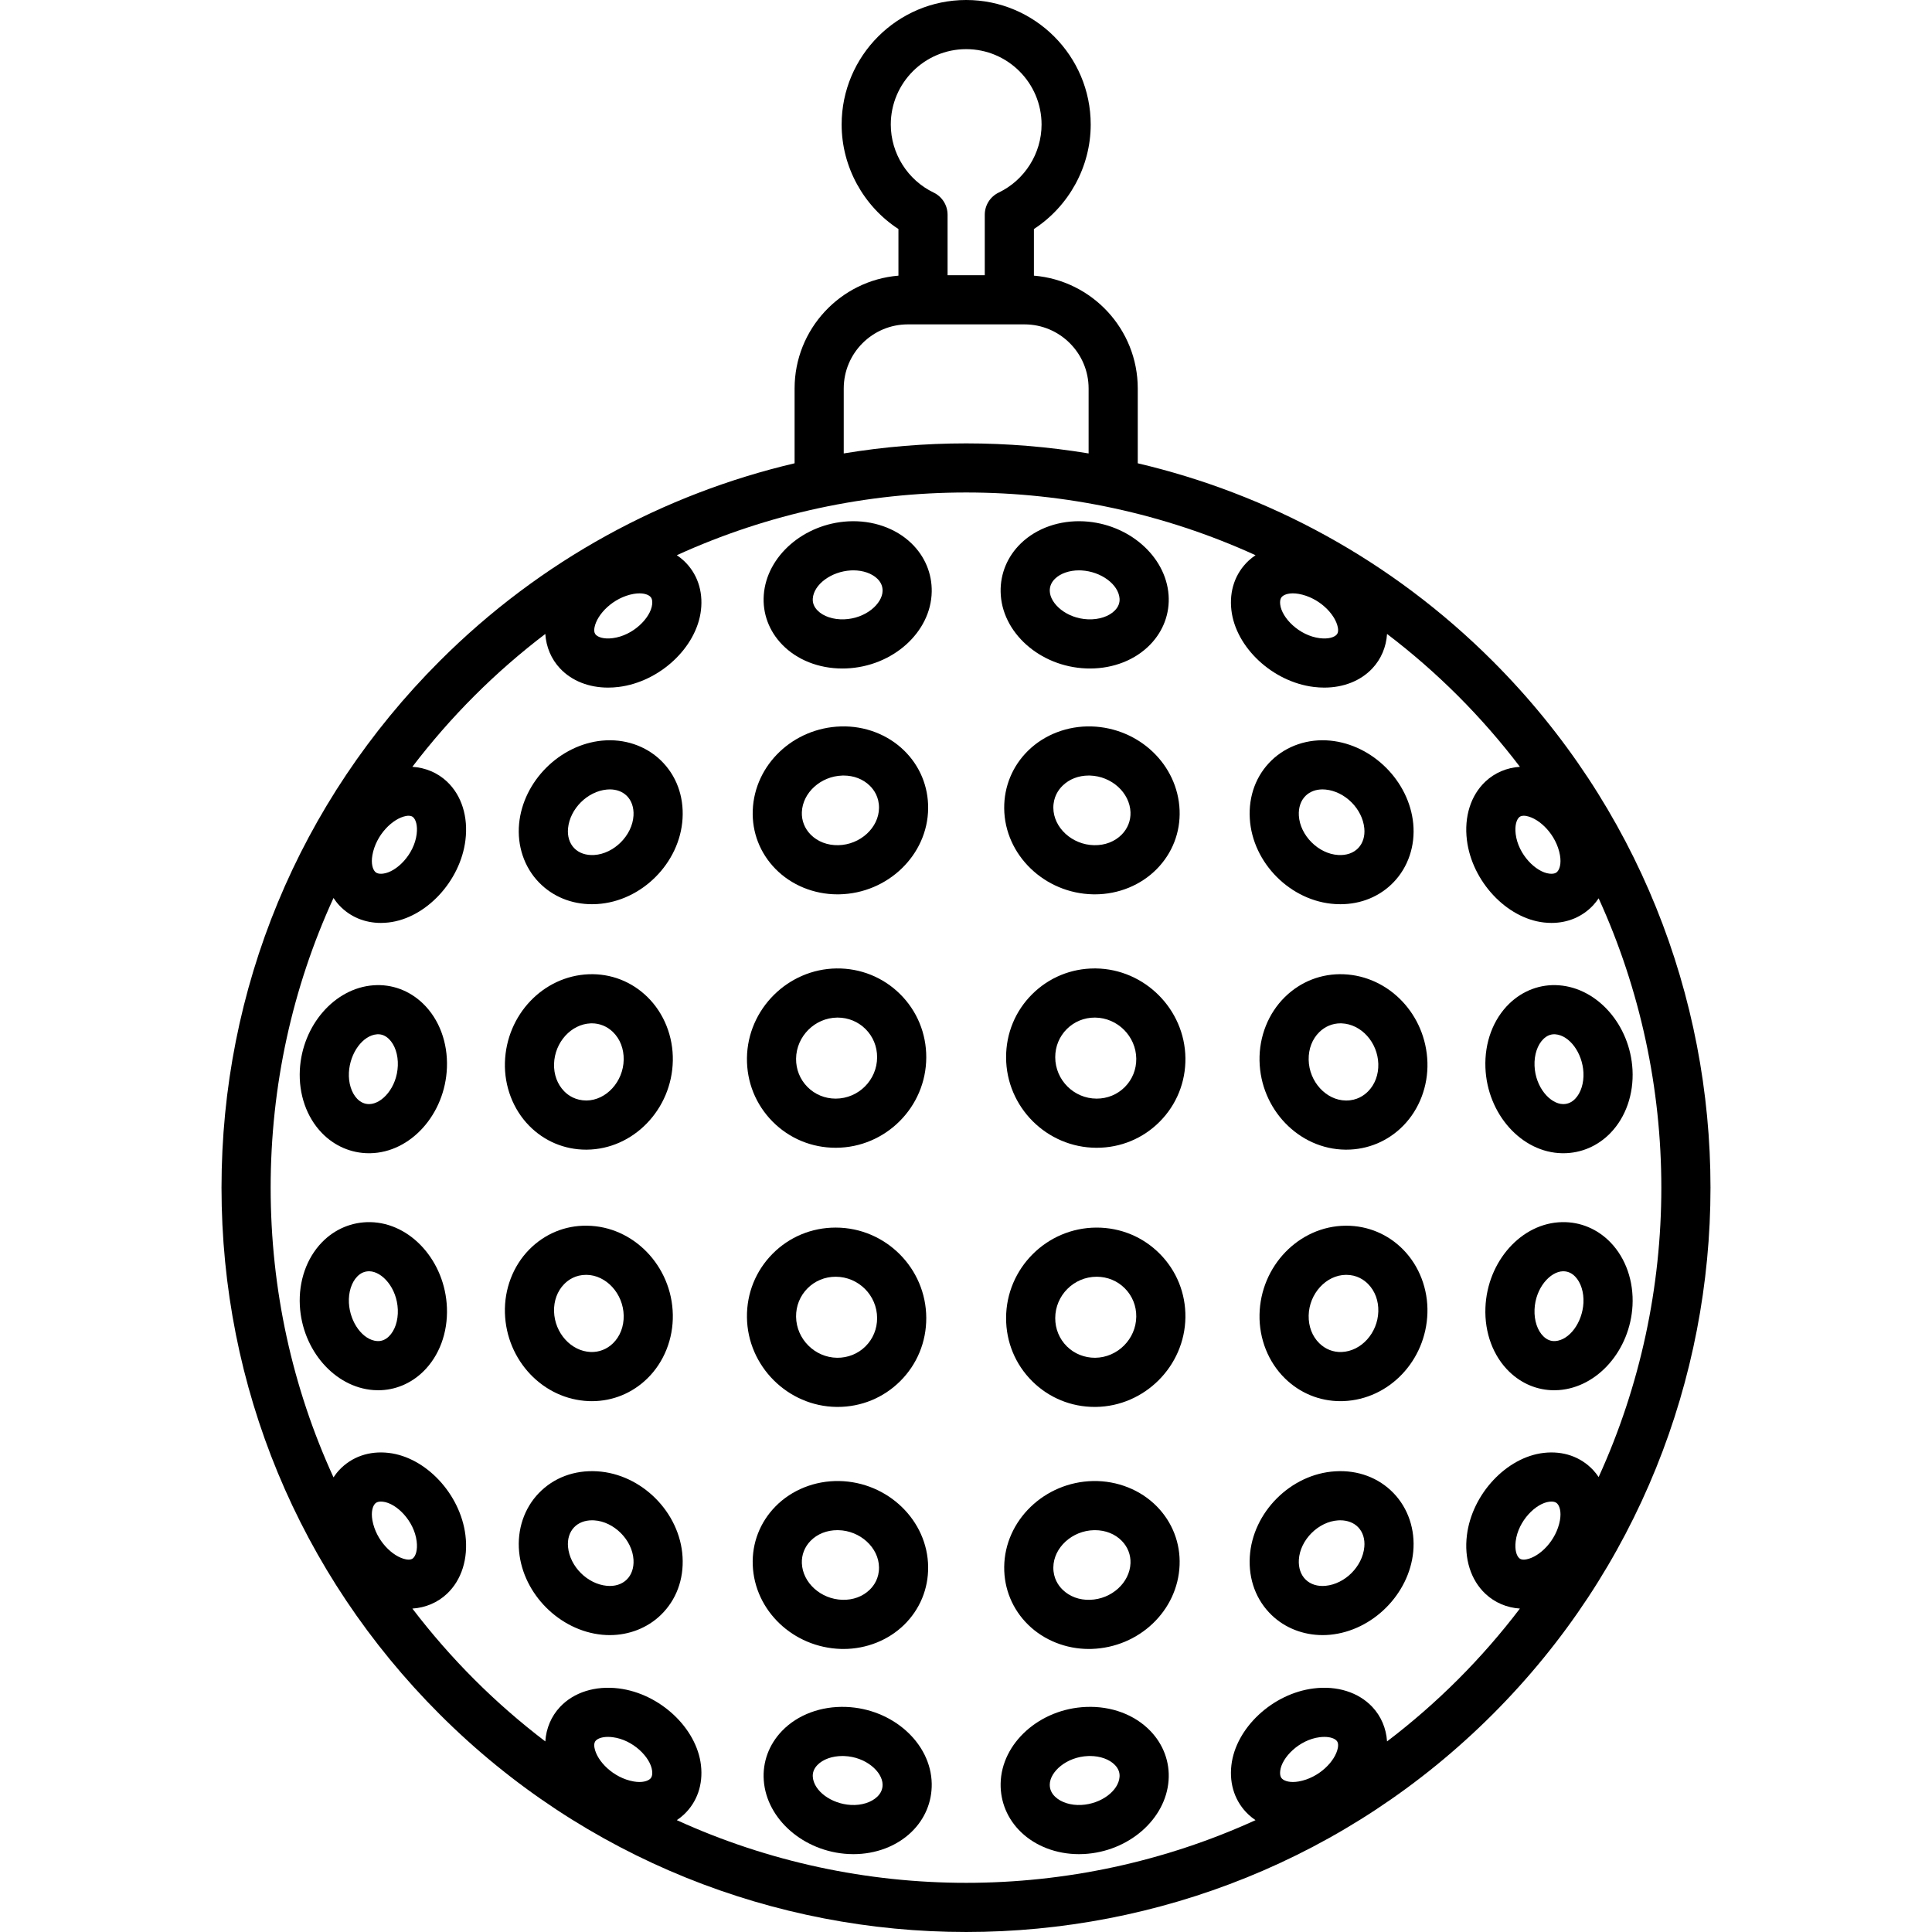
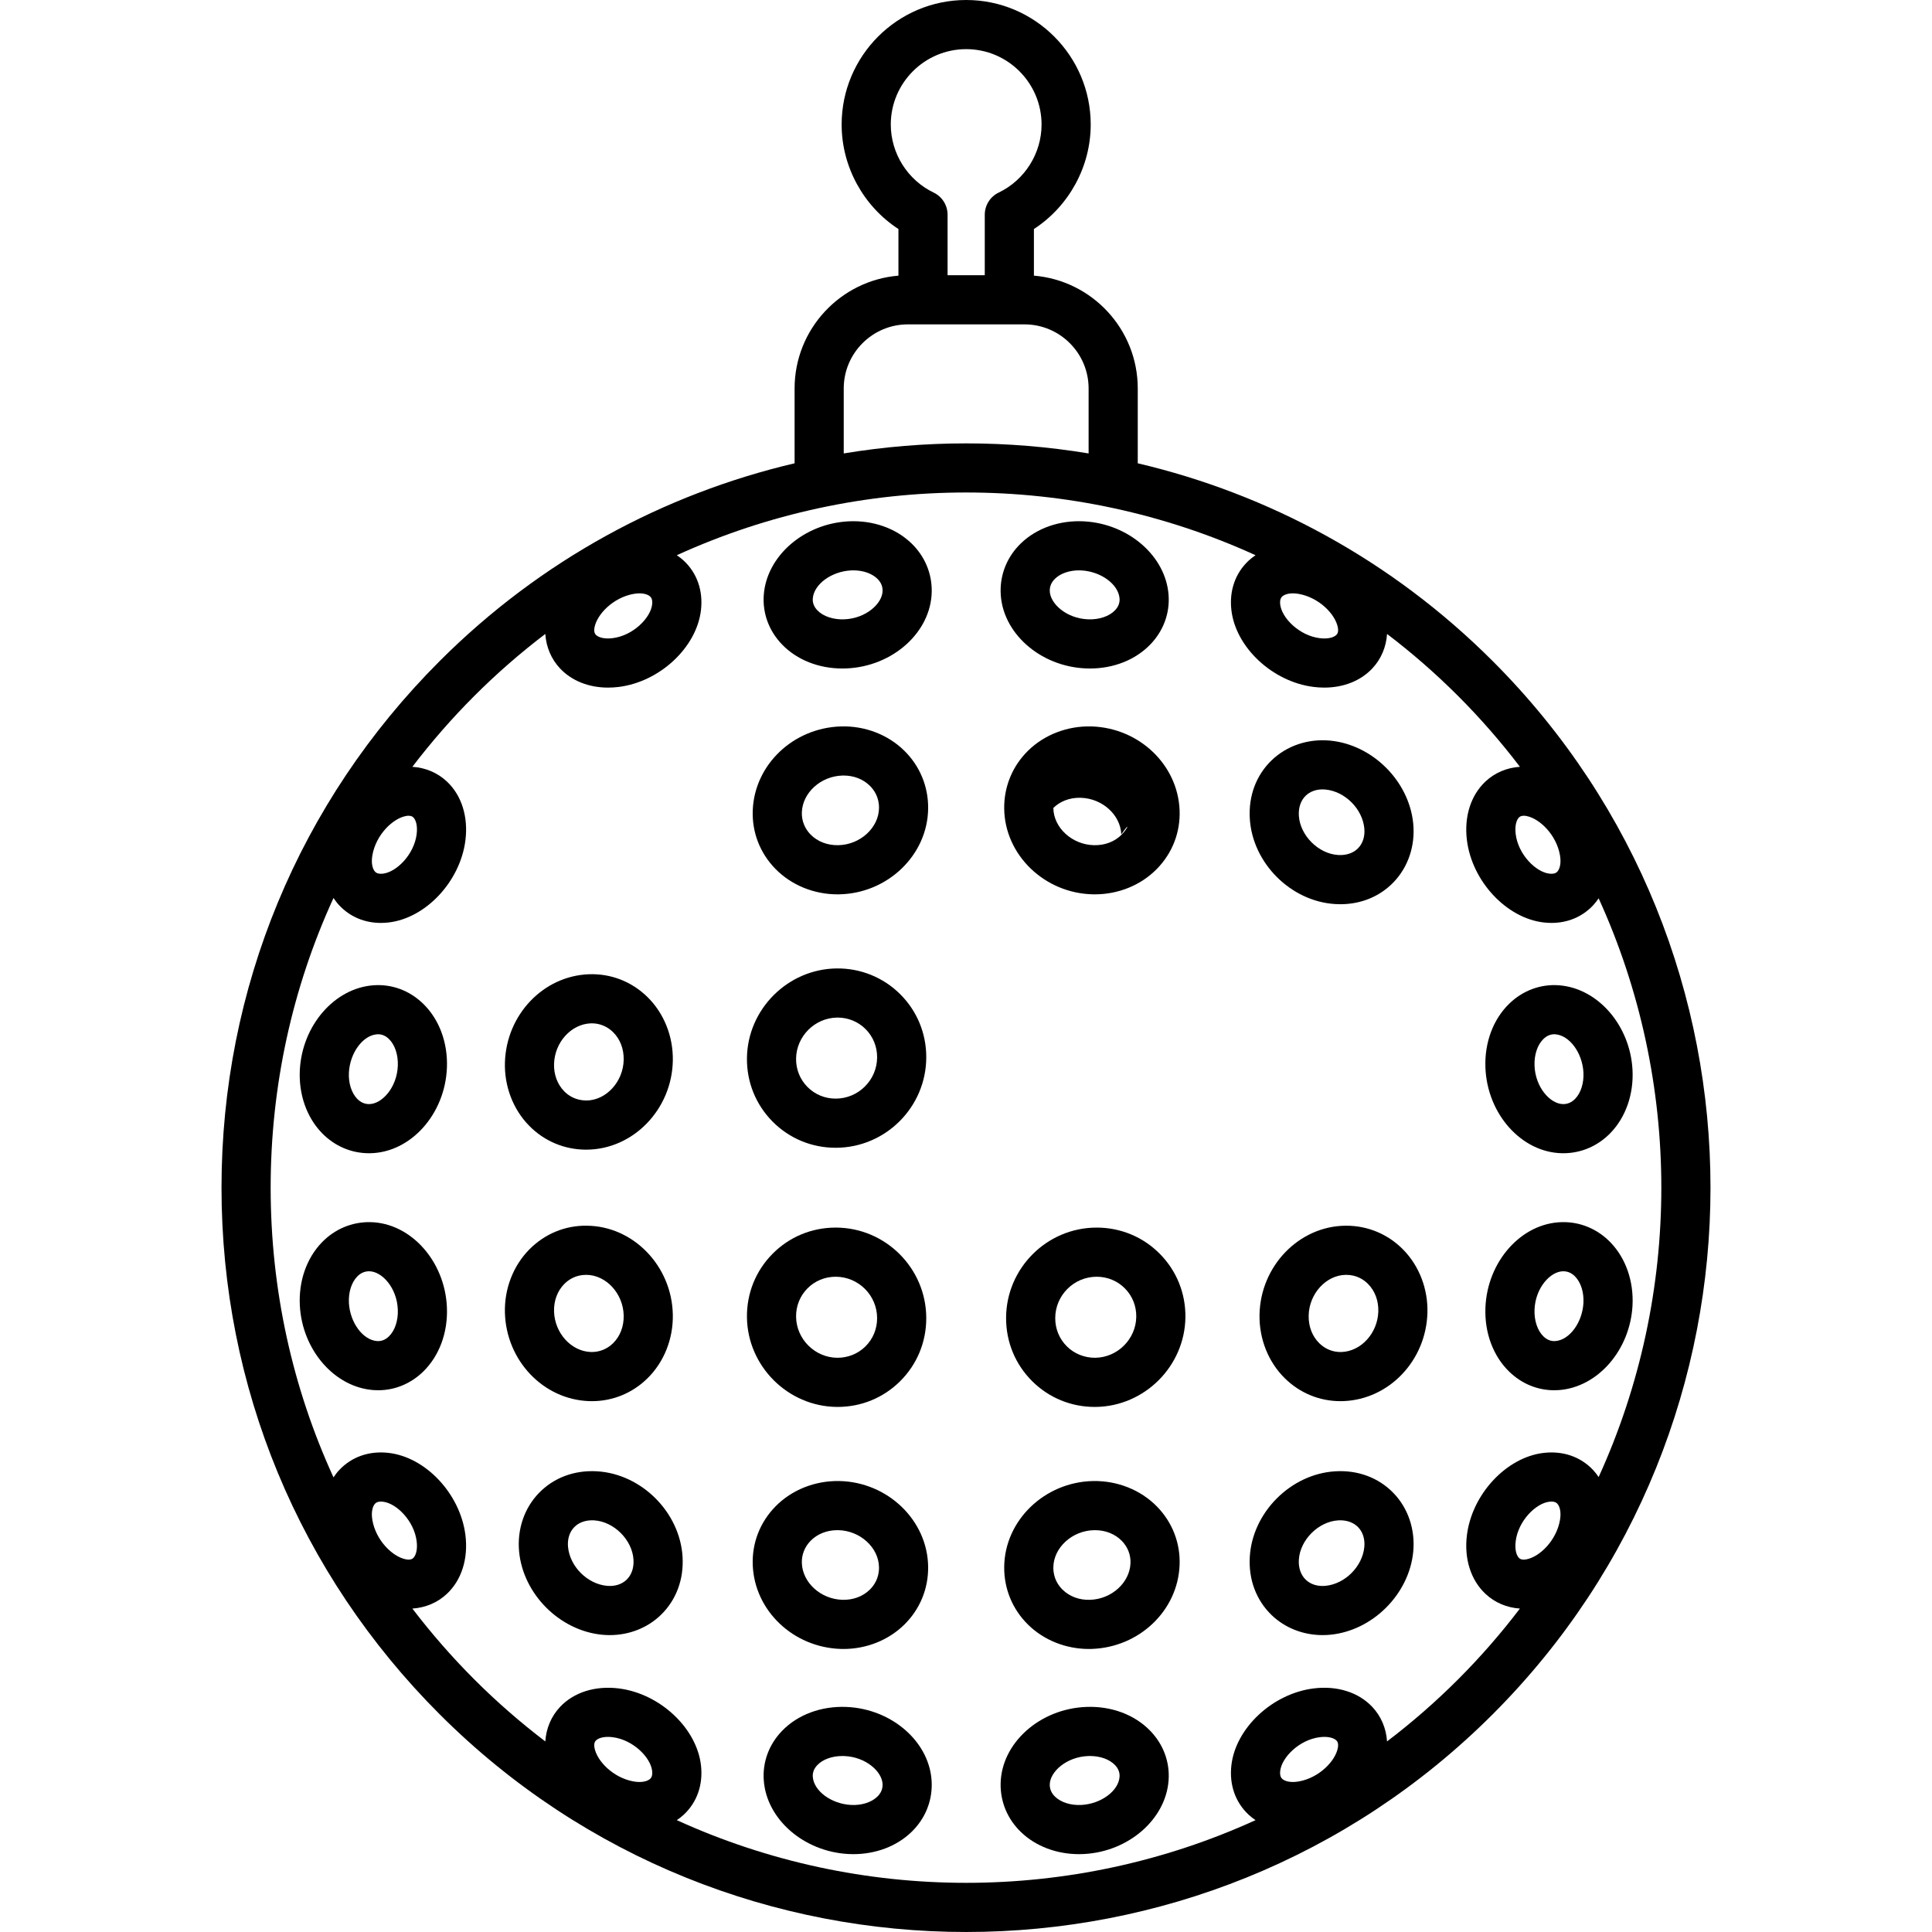
<svg xmlns="http://www.w3.org/2000/svg" version="1.1" id="Capa_1" x="0px" y="0px" viewBox="0 0 471.737 471.737" style="enable-background:new 0 0 471.737 471.737;" xml:space="preserve">
  <g>
    <path d="M364.481,161.426c-24.737-24.737-54.889-40.831-86.675-48.305V94.854c0-14.473-11.18-26.376-25.355-27.548V55.923   c8.531-5.557,13.868-15.196,13.868-25.515C266.319,13.641,252.678,0,235.911,0s-30.408,13.641-30.408,30.408   c0,10.319,5.337,19.958,13.868,25.515v11.383c-14.176,1.172-25.355,13.075-25.355,27.548v18.267   c-31.785,7.474-61.938,23.568-86.674,48.305c-34.342,34.343-53.256,80.003-53.256,128.57s18.914,94.228,53.256,128.57   c35.447,35.447,82.008,53.17,128.57,53.17c46.562,0,93.124-17.724,128.57-53.17C435.375,347.673,435.375,232.32,364.481,161.426z    M380.249,212.837c-0.148,0.157-0.591,0.636-1.938,0.481c-3.296-0.374-7.606-4.667-8.224-9.645c-0.273-2.19,0.25-3.555,0.83-4.103   c0.115-0.108,0.417-0.393,1.135-0.393c0.184,0,0.394,0.019,0.634,0.063c3.256,0.606,7.33,4.592,8.21,9.56   C381.26,210.884,380.8,212.252,380.249,212.837z M326.336,154.99c-0.547,0.581-1.912,1.106-4.107,0.83   c-4.974-0.617-9.266-4.927-9.641-8.23c-0.152-1.332,0.326-1.783,0.483-1.931c0.439-0.415,1.322-0.778,2.615-0.778   c0.426,0,0.896,0.04,1.41,0.129c4.972,0.877,8.962,4.954,9.569,8.211C326.884,154.409,326.472,154.847,326.336,154.99z    M217.503,30.408c0-10.15,8.258-18.408,18.408-18.408c10.15,0,18.408,8.258,18.408,18.408c0,7.042-4.106,13.563-10.463,16.61   c-2.081,0.998-3.405,3.102-3.405,5.41v14.775h-9.08V52.429c0-2.309-1.324-4.412-3.406-5.41   C221.61,43.971,217.503,37.451,217.503,30.408z M206.016,94.854c0-8.63,7.021-15.65,15.651-15.65h28.489   c8.63,0,15.65,7.021,15.65,15.65v15.861c-19.784-3.271-40.007-3.271-59.791,0V94.854z M159.234,147.589l-0.001,0.007   c-0.374,3.297-4.666,7.607-9.644,8.224c-2.189,0.277-3.556-0.25-4.103-0.83c-0.136-0.144-0.549-0.583-0.33-1.768   c0.607-3.258,4.596-7.335,9.56-8.21c0.518-0.09,0.991-0.13,1.419-0.13c1.295,0,2.177,0.363,2.617,0.777   C158.909,145.807,159.387,146.257,159.234,147.589z M99.77,199.179c0.72,0,1.021,0.284,1.136,0.393   c0.581,0.547,1.103,1.912,0.83,4.103l-0.001,0.004c-0.617,4.974-4.927,9.267-8.23,9.641c-1.327,0.154-1.782-0.325-1.931-0.483   c-0.552-0.585-1.011-1.953-0.648-4.027c0.877-4.972,4.954-8.961,8.205-9.567C99.374,199.198,99.585,199.179,99.77,199.179z    M91.573,367.156c0.128-0.136,0.483-0.512,1.442-0.512c0.15,0,0.315,0.009,0.496,0.03c3.296,0.374,7.606,4.667,8.223,9.64   l0.001,0.004c0.273,2.19-0.25,3.556-0.83,4.103c-0.145,0.136-0.583,0.55-1.769,0.33c-3.257-0.607-7.334-4.596-8.21-9.56   C90.563,369.109,91.022,367.742,91.573,367.156z M145.486,425.003c0.444-0.471,1.427-0.905,2.956-0.905   c0.354,0,0.738,0.023,1.151,0.075c4.974,0.617,9.267,4.927,9.64,8.224l0.001,0.007c0.153,1.332-0.326,1.782-0.482,1.93   c-0.586,0.552-1.955,1.01-4.027,0.648c-4.972-0.877-8.961-4.955-9.566-8.206C144.938,425.585,145.351,425.147,145.486,425.003z    M312.589,432.397c0.374-3.297,4.667-7.607,9.645-8.225c0.411-0.051,0.794-0.074,1.147-0.074c1.527,0,2.511,0.433,2.955,0.904   c0.136,0.144,0.548,0.582,0.33,1.769c-0.608,3.258-4.598,7.334-9.561,8.21c-2.08,0.362-3.449-0.096-4.034-0.647   C312.915,434.187,312.436,433.735,312.589,432.397z M355.997,410.082c-5.501,5.501-11.294,10.534-17.321,15.121   c-0.21-3.179-1.442-6.135-3.608-8.432c-3.373-3.578-8.599-5.221-14.315-4.506c-10.042,1.246-19.053,9.67-20.086,18.773   c-0.54,4.711,0.942,8.983,4.174,12.029c0.534,0.504,1.117,0.948,1.723,1.36c-44.736,20.409-96.57,20.409-141.305,0   c0.606-0.413,1.189-0.857,1.724-1.361c3.23-3.044,4.712-7.313,4.174-12.022c-1.033-9.109-10.044-17.534-20.083-18.78   c-5.729-0.71-10.947,0.929-14.321,4.507c-2.165,2.297-3.396,5.252-3.606,8.432c-6.027-4.587-11.82-9.621-17.321-15.122   c-5.475-5.475-10.518-11.264-15.137-17.315c3.185-0.207,6.146-1.443,8.448-3.614c3.578-3.373,5.22-8.592,4.505-14.319   c-1.247-10.042-9.67-19.05-18.772-20.082c-4.712-0.541-8.984,0.942-12.029,4.174c-0.525,0.557-0.984,1.169-1.41,1.804   c-10.045-21.908-15.346-45.912-15.346-70.733c0-24.821,5.301-48.825,15.346-70.733c0.426,0.635,0.884,1.246,1.41,1.804   c2.636,2.797,6.19,4.284,10.149,4.284c0.615,0,1.241-0.036,1.874-0.108c9.109-1.033,17.532-10.042,18.779-20.083   c0.715-5.727-0.927-10.946-4.505-14.319c-2.302-2.17-5.263-3.402-8.452-3.609c4.62-6.053,9.665-11.844,15.141-17.32   c5.501-5.501,11.294-10.534,17.32-15.121c0.21,3.178,1.442,6.134,3.607,8.431c2.855,3.029,7.033,4.671,11.72,4.671   c0.85,0,1.718-0.054,2.596-0.164c10.042-1.246,19.053-9.67,20.087-18.78c0.538-4.708-0.944-8.978-4.174-12.022   c-0.535-0.504-1.119-0.948-1.725-1.36c22.368-10.205,46.509-15.316,70.654-15.316c24.144,0,48.285,5.111,70.653,15.316   c-0.606,0.413-1.19,0.856-1.725,1.36c-3.231,3.046-4.714,7.318-4.175,12.023c1.034,9.11,10.045,17.534,20.083,18.779   c0.88,0.109,1.747,0.164,2.599,0.164c4.688,0,8.866-1.642,11.721-4.67c2.166-2.297,3.397-5.253,3.608-8.432   c6.027,4.587,11.82,9.62,17.321,15.121c5.501,5.501,10.534,11.294,15.121,17.321c-3.178,0.21-6.135,1.442-8.432,3.608   c-3.578,3.374-5.221,8.593-4.507,14.316c1.246,10.042,9.67,19.054,18.772,20.086c0.635,0.073,1.262,0.109,1.879,0.109   c3.962,0,7.515-1.486,10.15-4.282c0.504-0.535,0.948-1.119,1.361-1.725c20.41,44.736,20.41,96.572,0,141.307   c-0.413-0.606-0.856-1.19-1.36-1.725c-3.047-3.231-7.317-4.711-12.023-4.175c-9.109,1.034-17.534,10.045-18.779,20.083   c-0.714,5.728,0.929,10.947,4.507,14.32c2.297,2.165,5.25,3.401,8.429,3.611C366.529,398.79,361.496,404.582,355.997,410.082z    M370.917,380.422c-0.581-0.547-1.104-1.913-0.83-4.107c0.617-4.974,4.928-9.267,8.23-9.642c0.18-0.021,0.343-0.03,0.492-0.03   c0.956,0,1.311,0.376,1.439,0.513c0.551,0.584,1.01,1.949,0.648,4.027c-0.878,4.972-4.955,8.962-8.206,9.567   C371.496,380.973,371.061,380.558,370.917,380.422z" />
    <path d="M91.183,240.577c-9.486,0.695-17.379,9.756-17.971,20.636c-0.314,5.938,1.642,11.556,5.367,15.414   c3.096,3.206,7.181,4.96,11.528,4.96c0.098,0,0.196-0.001,0.294-0.003c9.89-0.174,18.289-9.547,18.725-20.896   c0.237-6.126-1.89-11.826-5.836-15.64C99.966,241.837,95.666,240.248,91.183,240.577z M97.135,260.227   c-0.202,5.291-3.833,9.305-6.948,9.359c-1.108,0.025-2.125-0.416-2.976-1.295c-1.399-1.449-2.153-3.857-2.016-6.435   c0.261-4.793,3.404-9.058,6.864-9.312c0.09-0.006,0.179-0.01,0.268-0.01c0.957,0,1.839,0.384,2.625,1.143   c1.471,1.422,2.288,3.869,2.184,6.545V260.227z" />
    <path d="M90.405,298.409c-4.457-0.074-8.66,1.68-11.826,4.957c-3.726,3.858-5.682,9.476-5.367,15.422   c0.591,10.872,8.485,19.933,17.971,20.628c0.386,0.028,0.771,0.042,1.155,0.042c4.062,0,7.914-1.579,10.952-4.514   c3.946-3.813,6.074-9.514,5.836-15.64C108.69,307.956,100.292,298.582,90.405,298.409z M97.135,319.77   c0.104,2.677-0.712,5.123-2.184,6.545c-0.858,0.83-1.829,1.211-2.891,1.133c-3.46-0.254-6.604-4.518-6.865-9.303   c-0.137-2.585,0.617-4.994,2.016-6.443c0.831-0.86,1.806-1.295,2.904-1.295c0.025,0,0.051,0,0.076,0   c3.111,0.055,6.742,4.068,6.944,9.359V319.77z" />
-     <path d="M147.019,180.838c-10.364,1.001-19.266,9.903-20.267,20.271c-0.517,5.395,1.238,10.613,4.814,14.317   c3.36,3.479,7.932,5.356,12.977,5.356c0.414,0,0.831-0.013,1.25-0.038c10.857-0.648,20.218-10.009,20.866-20.866   c0.334-5.541-1.555-10.592-5.318-14.227C157.638,182.076,152.422,180.32,147.019,180.838z M154.681,199.159v0.004   c-0.289,4.827-4.776,9.314-9.608,9.603c-1.982,0.119-3.715-0.475-4.874-1.675c-1.153-1.193-1.686-2.912-1.502-4.833   c0.46-4.764,4.71-9.015,9.47-9.475c0.25-0.024,0.496-0.036,0.738-0.036c1.625,0,3.062,0.534,4.101,1.538   C154.207,195.444,154.801,197.175,154.681,199.159z" />
    <path d="M143.109,280.712c0.065,0,0.131,0,0.196-0.001c11.347-0.105,20.758-9.848,20.979-21.719   c0.112-5.912-2.148-11.582-6.201-15.556c-3.863-3.789-8.946-5.754-14.322-5.553c-11.127,0.434-20.12,9.882-20.473,21.515   c-0.172,5.824,1.98,11.46,5.905,15.463C132.895,278.64,137.831,280.712,143.109,280.712z M144.227,249.875   c0.097-0.004,0.193-0.006,0.289-0.006c1.93,0,3.754,0.752,5.166,2.136c1.73,1.696,2.655,4.098,2.604,6.761v0.003   c-0.099,5.344-4.263,9.897-9.094,9.942c-2.669-0.014-4.41-1.209-5.43-2.25c-1.676-1.709-2.556-4.092-2.479-6.703   C135.441,254.495,139.455,250.062,144.227,249.875z" />
    <path d="M143.762,342.109c0.258,0.01,0.514,0.015,0.771,0.015c5.085,0,9.872-1.96,13.551-5.567c4.052-3.974,6.313-9.643,6.2-15.556   c-0.22-11.869-9.631-21.612-20.976-21.719c-5.375-0.086-10.367,2.025-14.115,5.849c-3.924,4.003-6.077,9.639-5.904,15.468   C123.641,332.226,132.633,341.674,143.762,342.109z M137.761,313.531c1.01-1.03,2.754-2.25,5.351-2.25c0.027,0,0.054,0,0.081,0   c4.83,0.046,8.994,4.599,9.093,9.942v0.003c0.051,2.664-0.874,5.065-2.604,6.762c-1.48,1.452-3.423,2.206-5.453,2.129   c-4.773-0.186-8.787-4.62-8.946-9.878C135.205,317.623,136.085,315.24,137.761,313.531z" />
    <path d="M145.798,359.249c-5.549-0.333-10.596,1.554-14.23,5.318c-3.576,3.704-5.331,8.922-4.814,14.322   c1.001,10.364,9.903,19.266,20.271,20.267c0.62,0.06,1.237,0.089,1.851,0.089c4.723,0,9.188-1.739,12.466-4.904   c3.764-3.634,5.652-8.687,5.318-14.226C166.011,369.257,156.65,359.897,145.798,359.249z M153.006,385.708   c-1.194,1.153-2.909,1.687-4.833,1.502c-4.764-0.46-9.015-4.711-9.475-9.47c-0.184-1.926,0.349-3.645,1.502-4.838   c1.061-1.099,2.601-1.69,4.379-1.69c0.165,0,0.331,0.005,0.499,0.015c4.827,0.289,9.315,4.776,9.604,9.604v0.004   C154.801,382.818,154.207,384.549,153.006,385.708z" />
    <path d="M207.12,127.297c-10.872,0.591-19.933,8.485-20.628,17.972c-0.328,4.483,1.26,8.782,4.472,12.106   c3.621,3.748,8.942,5.854,14.712,5.854c0.307,0,0.615-0.006,0.924-0.018c11.35-0.433,20.726-8.833,20.899-18.725   c0.08-4.459-1.68-8.657-4.957-11.822C218.685,128.938,213.06,126.985,207.12,127.297z M215.501,144.276   c-0.055,3.111-4.069,6.742-9.363,6.944c-2.674,0.101-5.123-0.712-6.545-2.184c-0.83-0.859-1.211-1.832-1.134-2.892   c0.254-3.46,4.518-6.604,9.304-6.865c0.201-0.011,0.4-0.016,0.599-0.016c2.355,0,4.508,0.742,5.844,2.032   c0.88,0.85,1.316,1.851,1.295,2.976V144.276z" />
    <path d="M204.483,218.372c0.141,0,0.283-0.001,0.424-0.004c11.87-0.22,21.612-9.629,21.719-20.976c0,0,0-0.001,0-0.002   c0.052-5.353-2.025-10.365-5.848-14.113c-4.003-3.924-9.63-6.083-15.469-5.904c-11.628,0.352-21.076,9.345-21.51,20.474   c-0.208,5.372,1.764,10.458,5.553,14.322C193.232,216.125,198.728,218.372,204.483,218.372z M205.668,189.368   c0.106-0.003,0.211-0.005,0.316-0.005c2.492,0,4.752,0.875,6.393,2.483c1.041,1.021,2.275,2.791,2.25,5.43v0.002   c-0.045,4.83-4.598,8.994-9.946,9.092c-2.652,0.05-5.064-0.874-6.761-2.604c-1.453-1.481-2.209-3.418-2.13-5.454   C195.977,193.54,200.41,189.527,205.668,189.368z" />
    <path d="M204.04,280.251c0.023,0,0.047,0,0.07,0c12.126-0.035,22.02-9.929,22.056-22.055c0.019-5.872-2.253-11.367-6.396-15.474   s-9.692-6.33-15.511-6.257c-11.916,0.148-21.73,9.962-21.877,21.879c-0.071,5.858,2.15,11.366,6.256,15.509   C192.727,277.98,198.195,280.251,204.04,280.251z M204.405,248.464c0.041,0,0.082,0,0.123,0c2.572,0,4.981,0.985,6.794,2.782   c1.842,1.826,2.852,4.28,2.844,6.912v0.002c-0.016,5.548-4.542,10.075-10.092,10.091c-0.011,0-0.021,0-0.032,0   c-2.62,0-5.063-1.009-6.882-2.845c-1.825-1.842-2.813-4.298-2.781-6.915C194.447,253.03,198.945,248.532,204.405,248.464z" />
    <path d="M204.26,343.528c0.091,0.001,0.18,0.001,0.271,0.001c5.757,0,11.16-2.217,15.239-6.26   c4.143-4.106,6.415-9.601,6.396-15.473c-0.036-12.126-9.929-22.02-22.054-22.055c-0.024,0-0.047,0-0.071,0   c-5.845,0-11.313,2.27-15.402,6.396c-4.106,4.144-6.329,9.651-6.257,15.511C182.527,333.566,192.342,343.381,204.26,343.528z    M197.161,314.586c1.818-1.835,4.26-2.844,6.882-2.844c0.01,0,0.021,0,0.032,0c5.548,0.016,10.075,4.542,10.09,10.091v0.002   c0.008,2.631-1.001,5.086-2.843,6.912c-1.842,1.826-4.309,2.801-6.916,2.782c-5.461-0.067-9.959-4.565-10.027-10.026   C194.348,318.884,195.335,316.428,197.161,314.586z" />
    <path d="M205.314,402.621c0.216,0.006,0.432,0.009,0.647,0.009c5.593,0,10.962-2.136,14.816-5.915   c3.823-3.748,5.9-8.76,5.848-14.113c-0.106-11.347-9.85-20.757-21.715-20.978c-5.916-0.103-11.584,2.146-15.559,6.2   c-3.79,3.864-5.761,8.95-5.553,14.323C184.233,393.274,193.682,402.267,205.314,402.621z M197.92,376.226   c1.652-1.684,3.972-2.605,6.555-2.605c0.069,0,0.14,0,0.209,0.002c5.344,0.099,9.896,4.263,9.942,9.093v0.001   c0.025,2.639-1.209,4.409-2.25,5.43c-1.709,1.676-4.092,2.555-6.704,2.479c-5.263-0.16-9.697-4.173-9.883-8.945   C195.711,379.645,196.468,377.708,197.92,376.226z" />
    <path d="M206.603,416.782c-6.121-0.234-11.827,1.891-15.64,5.837c-3.211,3.324-4.799,7.623-4.471,12.106   c0.695,9.486,9.756,17.379,20.637,17.971c0.415,0.022,0.827,0.033,1.239,0.033c5.475,0,10.586-1.935,14.175-5.4   c3.277-3.165,5.038-7.365,4.957-11.826C227.323,425.614,217.949,417.216,206.603,416.782z M215.501,435.721   c0.021,1.125-0.416,2.127-1.295,2.977c-1.448,1.399-3.857,2.158-6.434,2.016c-4.794-0.261-9.059-3.404-9.312-6.865   c-0.078-1.06,0.304-2.033,1.133-2.891c1.341-1.388,3.594-2.193,6.094-2.193c0.15,0,0.302,0.003,0.454,0.009   c5.291,0.202,9.305,3.833,9.36,6.944V435.721z" />
    <path d="M265.219,163.211c0.31,0.012,0.617,0.018,0.925,0.018c5.771,0,11.095-2.107,14.715-5.854   c3.212-3.324,4.8-7.623,4.473-12.106v-0.001c-0.696-9.486-9.758-17.379-20.637-17.971c-5.945-0.315-11.558,1.643-15.415,5.369   c-3.277,3.166-5.037,7.365-4.956,11.821C244.497,154.378,253.872,162.778,265.219,163.211z M257.617,141.297   c1.337-1.292,3.49-2.033,5.84-2.033c0.197,0,0.395,0.005,0.595,0.016c4.794,0.261,9.058,3.405,9.312,6.866   c0.077,1.06-0.304,2.033-1.133,2.891c-1.422,1.471-3.869,2.284-6.55,2.184c-5.29-0.202-9.304-3.833-9.358-6.948   C256.301,143.147,256.737,142.146,257.617,141.297z" />
-     <path d="M266.508,177.372c-5.803-0.163-11.461,1.98-15.464,5.906c-3.823,3.749-5.9,8.761-5.849,14.112   c0.106,11.347,9.85,20.758,21.716,20.978c0.142,0.002,0.283,0.004,0.425,0.004c5.759,0,11.255-2.248,15.134-6.203   c3.789-3.864,5.762-8.951,5.553-14.322v-0.001C287.589,186.718,278.141,177.725,266.508,177.372z M273.903,203.767   c-1.697,1.73-4.119,2.664-6.765,2.603c-5.345-0.099-9.897-4.263-9.942-9.094c-0.026-2.639,1.209-4.409,2.25-5.429   c1.641-1.609,3.9-2.484,6.389-2.484c0.104,0,0.21,0.001,0.315,0.004c5.263,0.16,9.695,4.172,9.883,8.945   C276.111,200.348,275.355,202.286,273.903,203.767z" />
-     <path d="M267.564,236.465c-0.092-0.001-0.182-0.001-0.272-0.001c-5.756,0-11.158,2.216-15.237,6.259   c-4.144,4.106-6.416,9.602-6.397,15.472c0.035,12.127,9.93,22.021,22.056,22.057c0.023,0,0.047,0,0.071,0   c5.845,0,11.313-2.27,15.402-6.397c4.105-4.143,6.328-9.651,6.257-15.51v0C289.296,246.427,279.482,236.612,267.564,236.465z    M274.663,265.407c-1.818,1.834-4.261,2.844-6.882,2.844c-0.011,0-0.021,0-0.032,0c-5.549-0.016-10.076-4.543-10.092-10.092   c-0.008-2.632,1.002-5.087,2.845-6.913c1.813-1.797,4.222-2.782,6.793-2.782c0.041,0,0.081,0,0.122,0   c5.462,0.067,9.96,4.565,10.026,10.027C277.475,261.109,276.488,263.565,274.663,265.407z" />
+     <path d="M266.508,177.372c-5.803-0.163-11.461,1.98-15.464,5.906c-3.823,3.749-5.9,8.761-5.849,14.112   c0.106,11.347,9.85,20.758,21.716,20.978c0.142,0.002,0.283,0.004,0.425,0.004c5.759,0,11.255-2.248,15.134-6.203   c3.789-3.864,5.762-8.951,5.553-14.322v-0.001C287.589,186.718,278.141,177.725,266.508,177.372z M273.903,203.767   c-1.697,1.73-4.119,2.664-6.765,2.603c-5.345-0.099-9.897-4.263-9.942-9.094c1.641-1.609,3.9-2.484,6.389-2.484c0.104,0,0.21,0.001,0.315,0.004c5.263,0.16,9.695,4.172,9.883,8.945   C276.111,200.348,275.355,202.286,273.903,203.767z" />
    <path d="M267.784,299.742c-0.023,0-0.047,0-0.07,0c-12.127,0.035-22.021,9.929-22.057,22.055   c-0.019,5.872,2.254,11.367,6.397,15.473c4.079,4.042,9.48,6.259,15.238,6.259c0.091,0,0.182,0,0.272-0.001   c11.916-0.148,21.729-9.962,21.878-21.878v-0.001c0.071-5.858-2.151-11.366-6.257-15.509   C279.096,302.013,273.628,299.742,267.784,299.742z M267.417,331.529c-2.578,0.017-5.075-0.957-6.917-2.782   c-1.842-1.826-2.852-4.281-2.844-6.914c0.016-5.548,4.543-10.075,10.093-10.091c0.011,0,0.021,0,0.031,0   c2.621,0,5.063,1.009,6.882,2.844c1.825,1.842,2.813,4.298,2.78,6.916C277.375,326.963,272.877,331.461,267.417,331.529z" />
    <path d="M266.916,361.625c-11.87,0.22-21.613,9.63-21.72,20.976c-0.052,5.353,2.025,10.366,5.849,14.114   c3.854,3.779,9.223,5.915,14.82,5.915c0.216,0,0.433-0.003,0.648-0.01c11.628-0.353,21.076-9.345,21.51-20.473v-0.001   c0.209-5.372-1.764-10.458-5.553-14.322C278.496,363.771,272.808,361.522,266.916,361.625z M266.155,390.626   c-2.602,0.089-5-0.803-6.709-2.479c-1.041-1.02-2.276-2.79-2.25-5.431c0.045-4.83,4.598-8.994,9.946-9.092   c0.069-0.001,0.14-0.002,0.209-0.002c2.58,0,4.899,0.921,6.552,2.605c1.452,1.481,2.208,3.419,2.13,5.456   C275.845,386.454,271.413,390.467,266.155,390.626z" />
    <path d="M265.222,416.782c-11.349,0.434-20.724,8.833-20.898,18.722c-0.08,4.461,1.68,8.661,4.957,11.826   c3.589,3.465,8.699,5.399,14.182,5.399c0.412,0,0.826-0.011,1.241-0.033c10.871-0.592,19.932-8.485,20.628-17.97v-0.001   c0.327-4.483-1.261-8.782-4.473-12.106C277.045,418.671,271.354,416.536,265.222,416.782z M264.06,440.713   c-2.587,0.142-4.994-0.616-6.442-2.016c-0.88-0.85-1.316-1.852-1.296-2.979c0.055-3.111,4.069-6.743,9.362-6.945   c0.152-0.006,0.304-0.009,0.454-0.009c2.498,0,4.751,0.805,6.092,2.192c0.829,0.858,1.21,1.831,1.133,2.891   C273.109,437.308,268.845,440.453,264.06,440.713z" />
    <path d="M326.025,220.745c0.421,0.025,0.837,0.038,1.252,0.038c5.048,0,9.619-1.877,12.979-5.356   c3.576-3.704,5.332-8.921,4.815-14.316v-0.006c-1.002-10.363-9.904-19.265-20.272-20.267c-5.388-0.52-10.612,1.238-14.316,4.815   c-3.765,3.635-5.653,8.689-5.318,14.226C305.811,210.735,315.171,220.096,326.025,220.745z M318.818,194.285   c1.039-1.004,2.477-1.538,4.099-1.538c0.24,0,0.485,0.012,0.733,0.036c4.765,0.46,9.015,4.711,9.476,9.475   c0.184,1.924-0.351,3.641-1.502,4.833c-1.159,1.2-2.88,1.798-4.879,1.675c-4.827-0.289-9.314-4.775-9.603-9.607   C317.022,197.175,317.617,195.444,318.818,194.285z" />
-     <path d="M328.061,237.884c-5.382-0.208-10.457,1.764-14.321,5.553c-4.053,3.975-6.313,9.646-6.2,15.556   c0.221,11.87,9.631,21.613,20.976,21.719c0.066,0.001,0.131,0.001,0.196,0.001c5.279,0,10.216-2.073,13.919-5.849   c3.924-4.003,6.077-9.639,5.905-15.463v-0.006C348.182,247.767,339.189,238.318,328.061,237.884z M334.061,266.462   c-1.01,1.03-2.754,2.25-5.351,2.25c-0.026,0-0.054,0-0.081,0c-4.829-0.045-8.993-4.598-9.092-9.946   c-0.051-2.664,0.874-5.065,2.604-6.762c1.411-1.383,3.236-2.135,5.165-2.135c0.096,0,0.192,0.002,0.289,0.006   c4.772,0.186,8.786,4.62,8.946,9.884C336.617,262.374,335.736,264.754,334.061,266.462z" />
    <path d="M328.713,299.281c-0.065,0-0.131,0-0.195,0.001c-11.348,0.106-20.758,9.849-20.979,21.715   c-0.113,5.914,2.147,11.585,6.201,15.56c3.678,3.606,8.464,5.566,13.55,5.566c0.257,0,0.515-0.005,0.772-0.015   c11.127-0.435,20.12-9.883,20.473-21.51v-0.006c0.172-5.824-1.981-11.46-5.905-15.463   C338.927,301.353,333.991,299.281,328.713,299.281z M327.596,330.118c-2.045,0.083-3.974-0.677-5.454-2.129   c-1.73-1.697-2.655-4.098-2.604-6.766c0.099-5.344,4.263-9.897,9.095-9.942c0.026,0,0.054,0,0.08,0c2.595,0,4.34,1.22,5.349,2.25   c1.675,1.708,2.556,4.089,2.48,6.704C336.381,325.498,332.368,329.931,327.596,330.118z" />
    <path d="M326.03,359.249c-10.856,0.648-20.217,10.009-20.866,20.861c-0.336,5.541,1.553,10.595,5.316,14.23   c3.278,3.166,7.742,4.904,12.47,4.904c0.614,0,1.233-0.029,1.854-0.089c10.362-1.001,19.265-9.903,20.267-20.266v-0.006   c0.516-5.396-1.24-10.614-4.816-14.317C336.62,360.802,331.564,358.912,326.03,359.249z M333.125,377.735   c-0.46,4.765-4.711,9.016-9.47,9.476c-1.934,0.187-3.646-0.349-4.839-1.502c-1.2-1.159-1.795-2.889-1.675-4.877   c0.289-4.828,4.776-9.315,9.607-9.604c0.168-0.01,0.333-0.015,0.497-0.015c1.774,0,3.315,0.591,4.376,1.69   C332.775,374.094,333.308,375.811,333.125,377.735z" />
    <path d="M381.418,281.584c0.098,0.002,0.195,0.002,0.294,0.002c4.351,0,8.436-1.754,11.531-4.959   c3.726-3.858,5.682-9.476,5.367-15.415v-0.009c-0.592-10.872-8.485-19.932-17.972-20.627c-4.478-0.329-8.782,1.261-12.106,4.472   c-3.946,3.813-6.073,9.514-5.837,15.637C363.13,272.036,371.531,281.411,381.418,281.584z M376.872,253.679   c0.786-0.76,1.668-1.144,2.625-1.144c0.088,0,0.177,0.003,0.267,0.01c3.46,0.254,6.604,4.516,6.865,9.309   c0.136,2.583-0.618,4.99-2.017,6.438c-0.831,0.86-1.807,1.295-2.904,1.295c-0.024,0-0.05,0-0.075,0   c-3.111-0.055-6.742-4.069-6.945-9.362C374.583,257.547,375.4,255.1,376.872,253.679z" />
    <path d="M381.422,298.409c-9.892,0.173-18.292,9.548-18.726,20.896c-0.237,6.126,1.89,11.826,5.837,15.64   c3.037,2.935,6.889,4.514,10.952,4.514c0.383,0,0.769-0.014,1.154-0.042c9.485-0.695,17.379-9.756,17.971-20.628v-0.009   c0.314-5.938-1.642-11.557-5.367-15.414C390.079,300.089,385.877,298.318,381.422,298.409z M386.628,318.139   c-0.262,4.793-3.405,9.056-6.864,9.31c-1.057,0.075-2.034-0.304-2.893-1.134c-1.472-1.421-2.288-3.869-2.184-6.548   c0.202-5.291,3.833-9.305,6.947-9.359c0.025,0,0.051,0,0.075,0c1.095,0,2.071,0.436,2.901,1.295   C386.01,313.15,386.764,315.556,386.628,318.139z" />
  </g>
  <g>
</g>
  <g>
</g>
  <g>
</g>
  <g>
</g>
  <g>
</g>
  <g>
</g>
  <g>
</g>
  <g>
</g>
  <g>
</g>
  <g>
</g>
  <g>
</g>
  <g>
</g>
  <g>
</g>
  <g>
</g>
  <g>
</g>
</svg>